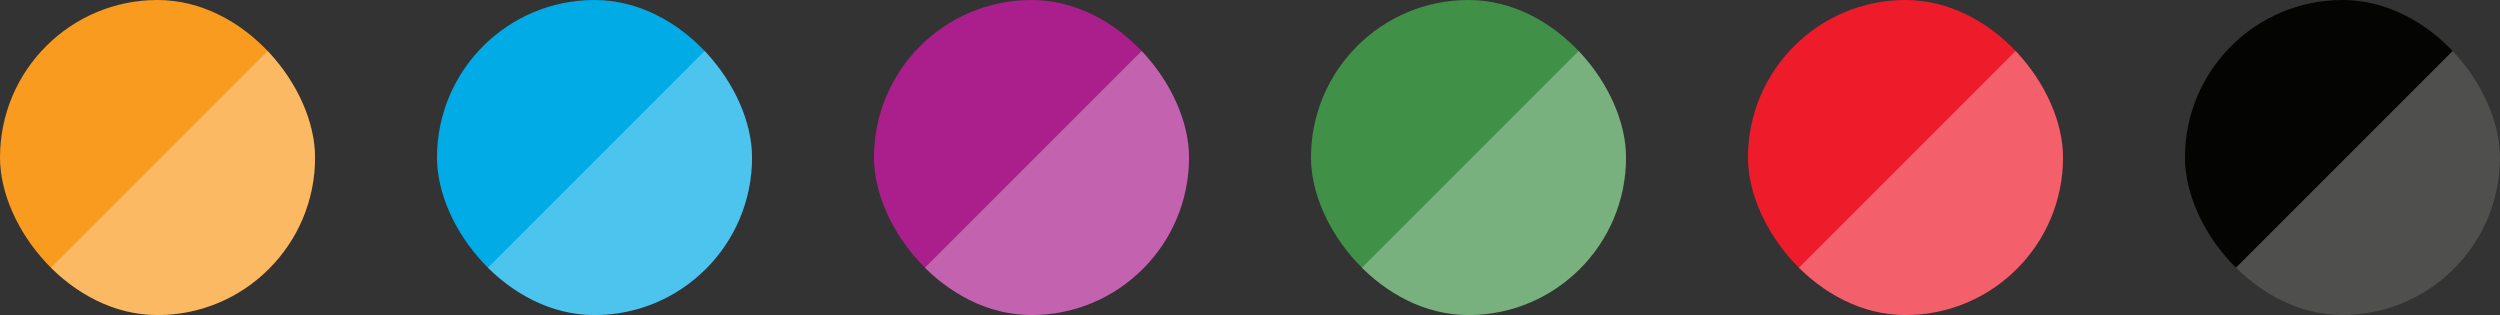
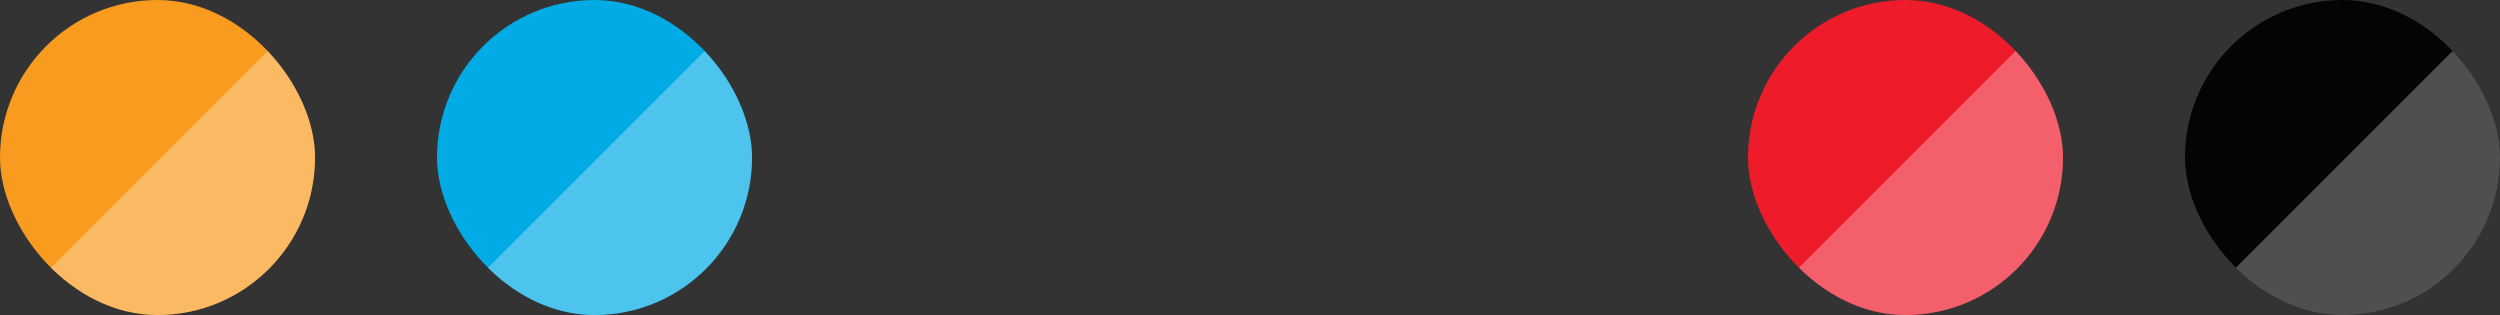
<svg xmlns="http://www.w3.org/2000/svg" width="246" height="31" viewBox="0 0 246 31" fill="none">
  <rect x="0" y="0" width="246" height="31" fill="#333333" stroke="none" />
  <g clip-path="url(#clip0_6432_2827)">
    <rect width="31" height="31" rx="15.5" fill="#F89B1F" />
    <rect x="33.355" y="-2" width="27" height="50" transform="rotate(45 33.355 -2)" fill="white" fill-opacity="0.3" />
  </g>
  <g clip-path="url(#clip1_6432_2827)">
    <rect x="43" width="31" height="31" rx="15.5" fill="#00ABE6" />
    <rect x="76.355" y="-2" width="27" height="50" transform="rotate(45 76.355 -2)" fill="white" fill-opacity="0.3" />
  </g>
  <g clip-path="url(#clip2_6432_2827)">
-     <rect x="86" width="31" height="31" rx="15.5" fill="#AA1F8C" />
    <rect x="119.355" y="-2" width="27" height="50" transform="rotate(45 119.355 -2)" fill="white" fill-opacity="0.3" />
  </g>
  <g clip-path="url(#clip3_6432_2827)">
    <rect x="129" width="31" height="31" rx="15.5" fill="#409047" />
    <rect x="162.355" y="-2" width="27" height="50" transform="rotate(45 162.355 -2)" fill="white" fill-opacity="0.3" />
  </g>
  <g clip-path="url(#clip4_6432_2827)">
    <rect x="172" width="31" height="31" rx="15.5" fill="#EE1B2B" />
    <rect x="205.355" y="-2" width="27" height="50" transform="rotate(45 205.355 -2)" fill="white" fill-opacity="0.3" />
  </g>
  <g clip-path="url(#clip5_6432_2827)">
    <rect x="215" width="31" height="31" rx="15.5" fill="#040503" />
    <rect x="248.355" y="-2" width="27" height="50" transform="rotate(45 248.355 -2)" fill="white" fill-opacity="0.3" />
  </g>
  <defs>
    <clipPath id="clip0_6432_2827">
      <rect width="31" height="31" rx="15.5" fill="white" />
    </clipPath>
    <clipPath id="clip1_6432_2827">
      <rect x="43" width="31" height="31" rx="15.5" fill="white" />
    </clipPath>
    <clipPath id="clip2_6432_2827">
-       <rect x="86" width="31" height="31" rx="15.5" fill="white" />
-     </clipPath>
+       </clipPath>
    <clipPath id="clip3_6432_2827">
-       <rect x="129" width="31" height="31" rx="15.5" fill="white" />
-     </clipPath>
+       </clipPath>
    <clipPath id="clip4_6432_2827">
      <rect x="172" width="31" height="31" rx="15.5" fill="white" />
    </clipPath>
    <clipPath id="clip5_6432_2827">
      <rect x="215" width="31" height="31" rx="15.5" fill="white" />
    </clipPath>
  </defs>
</svg>